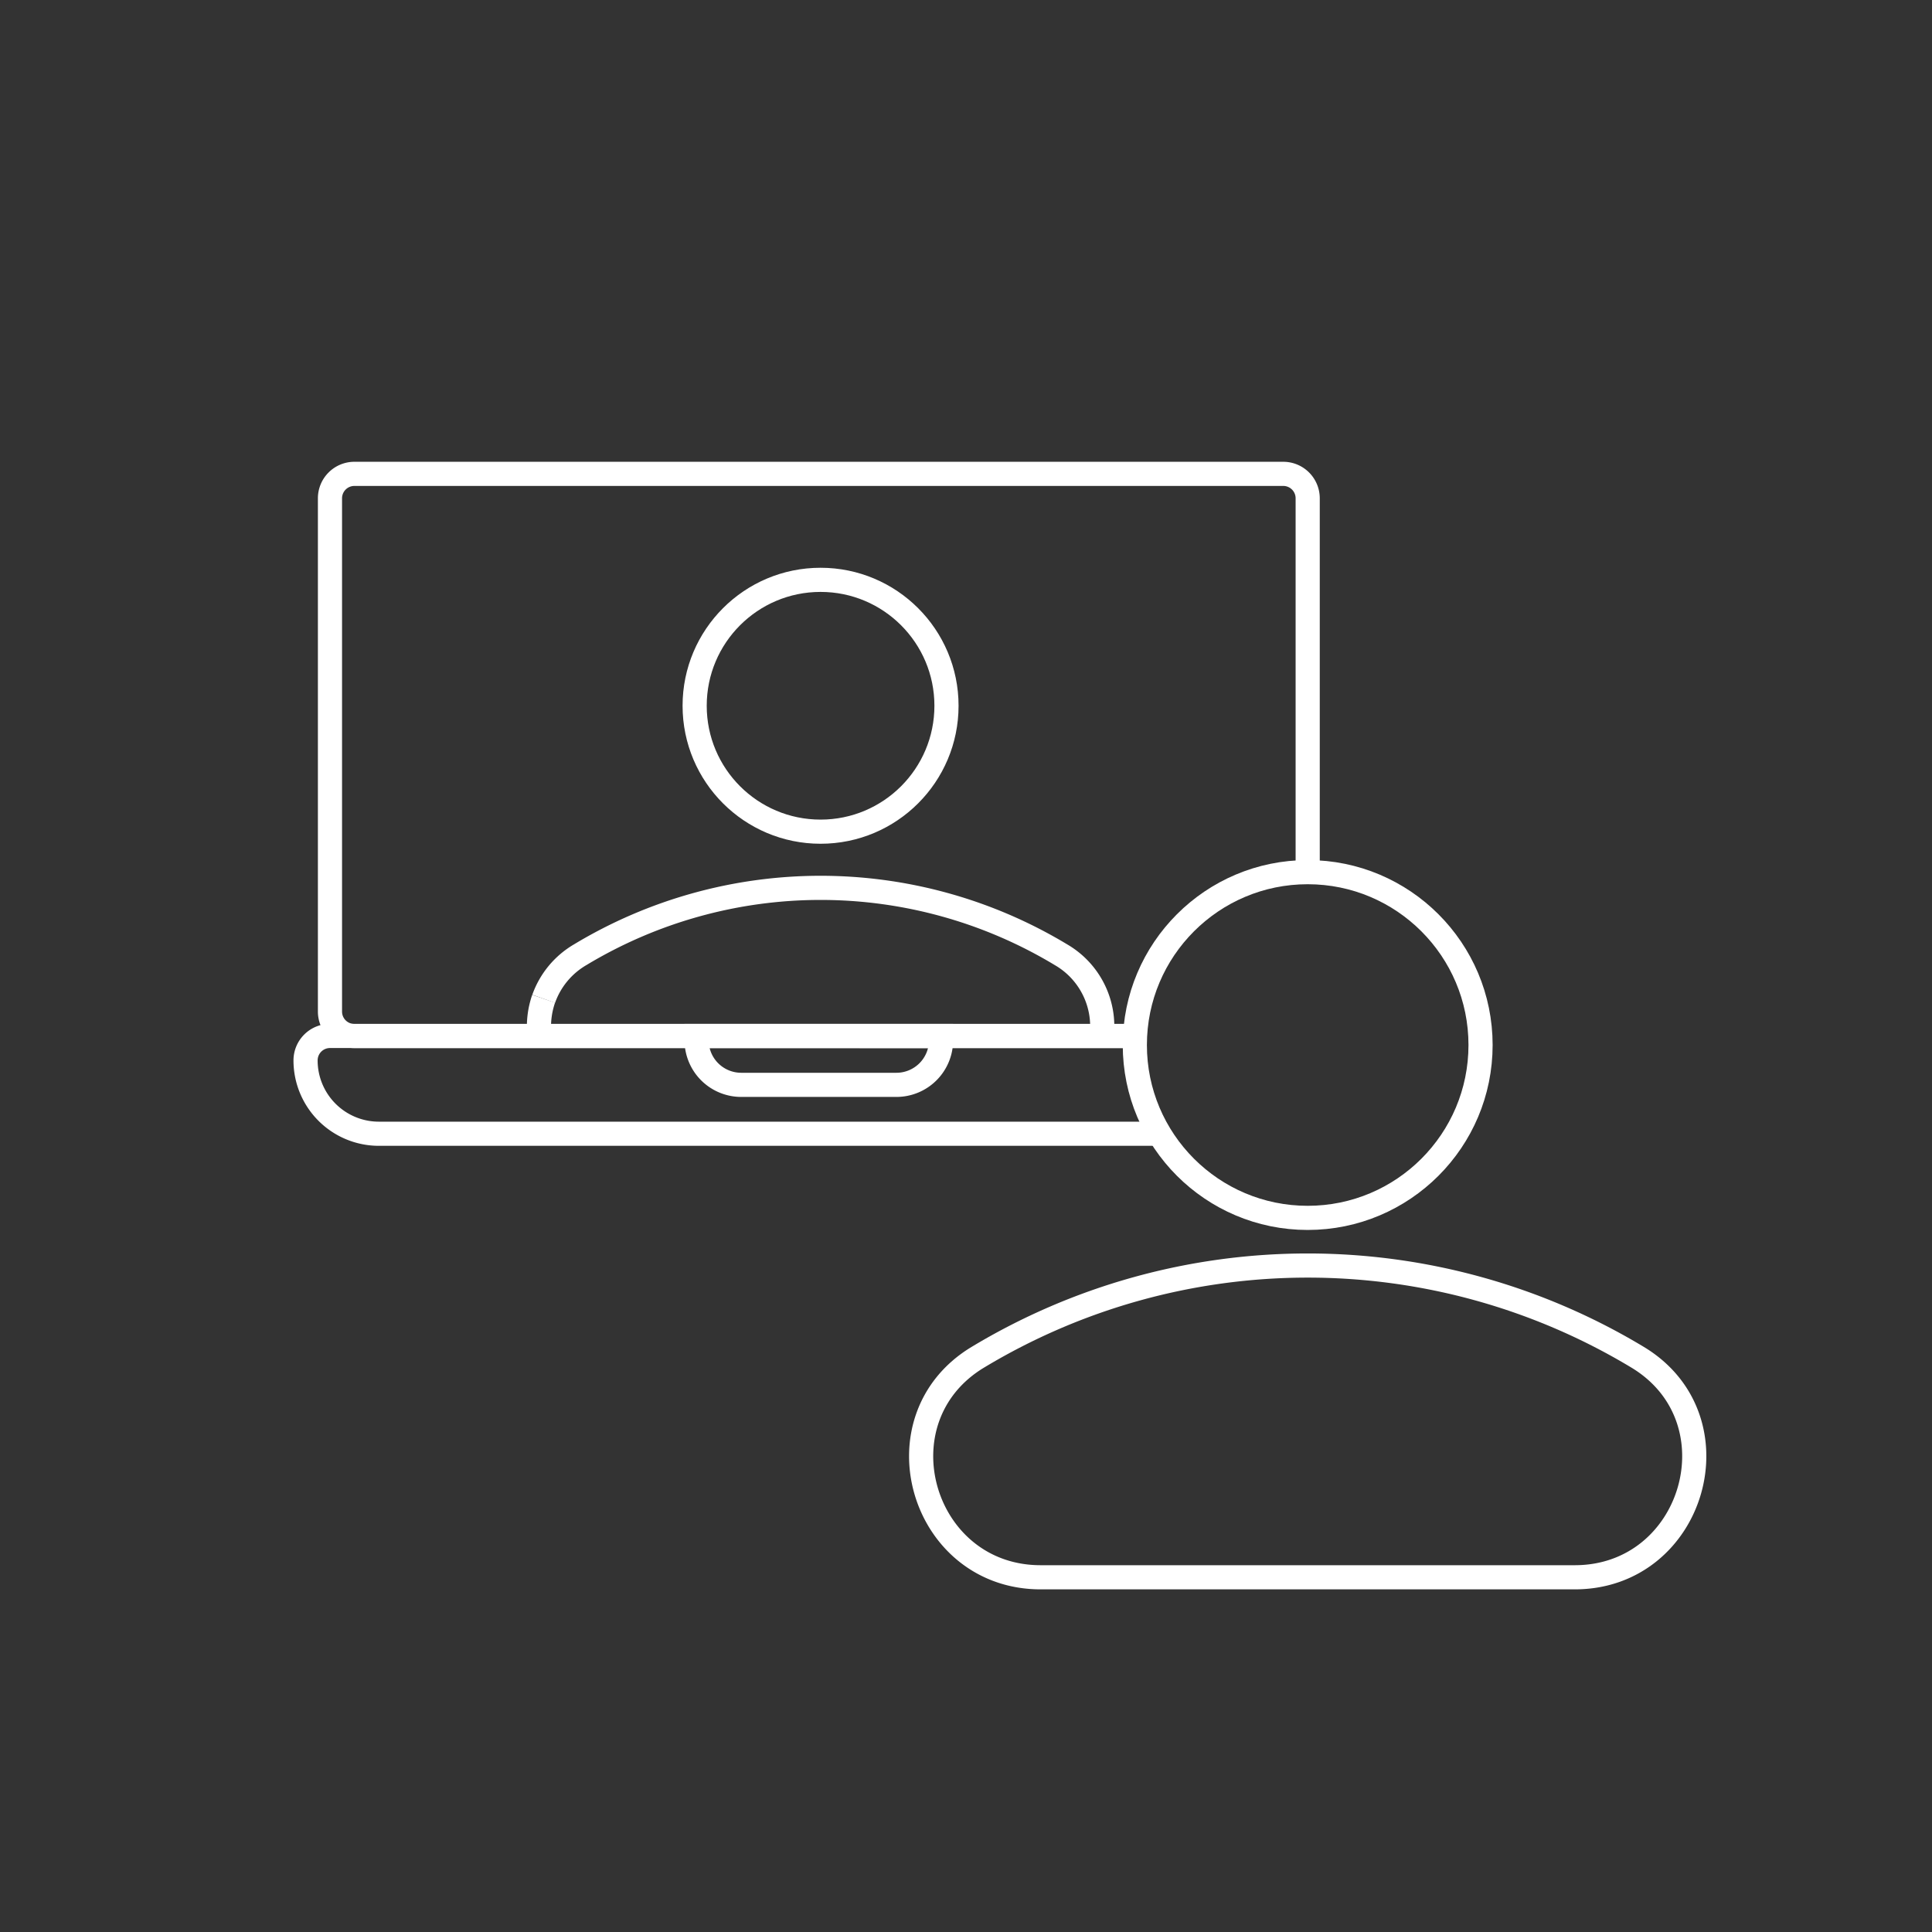
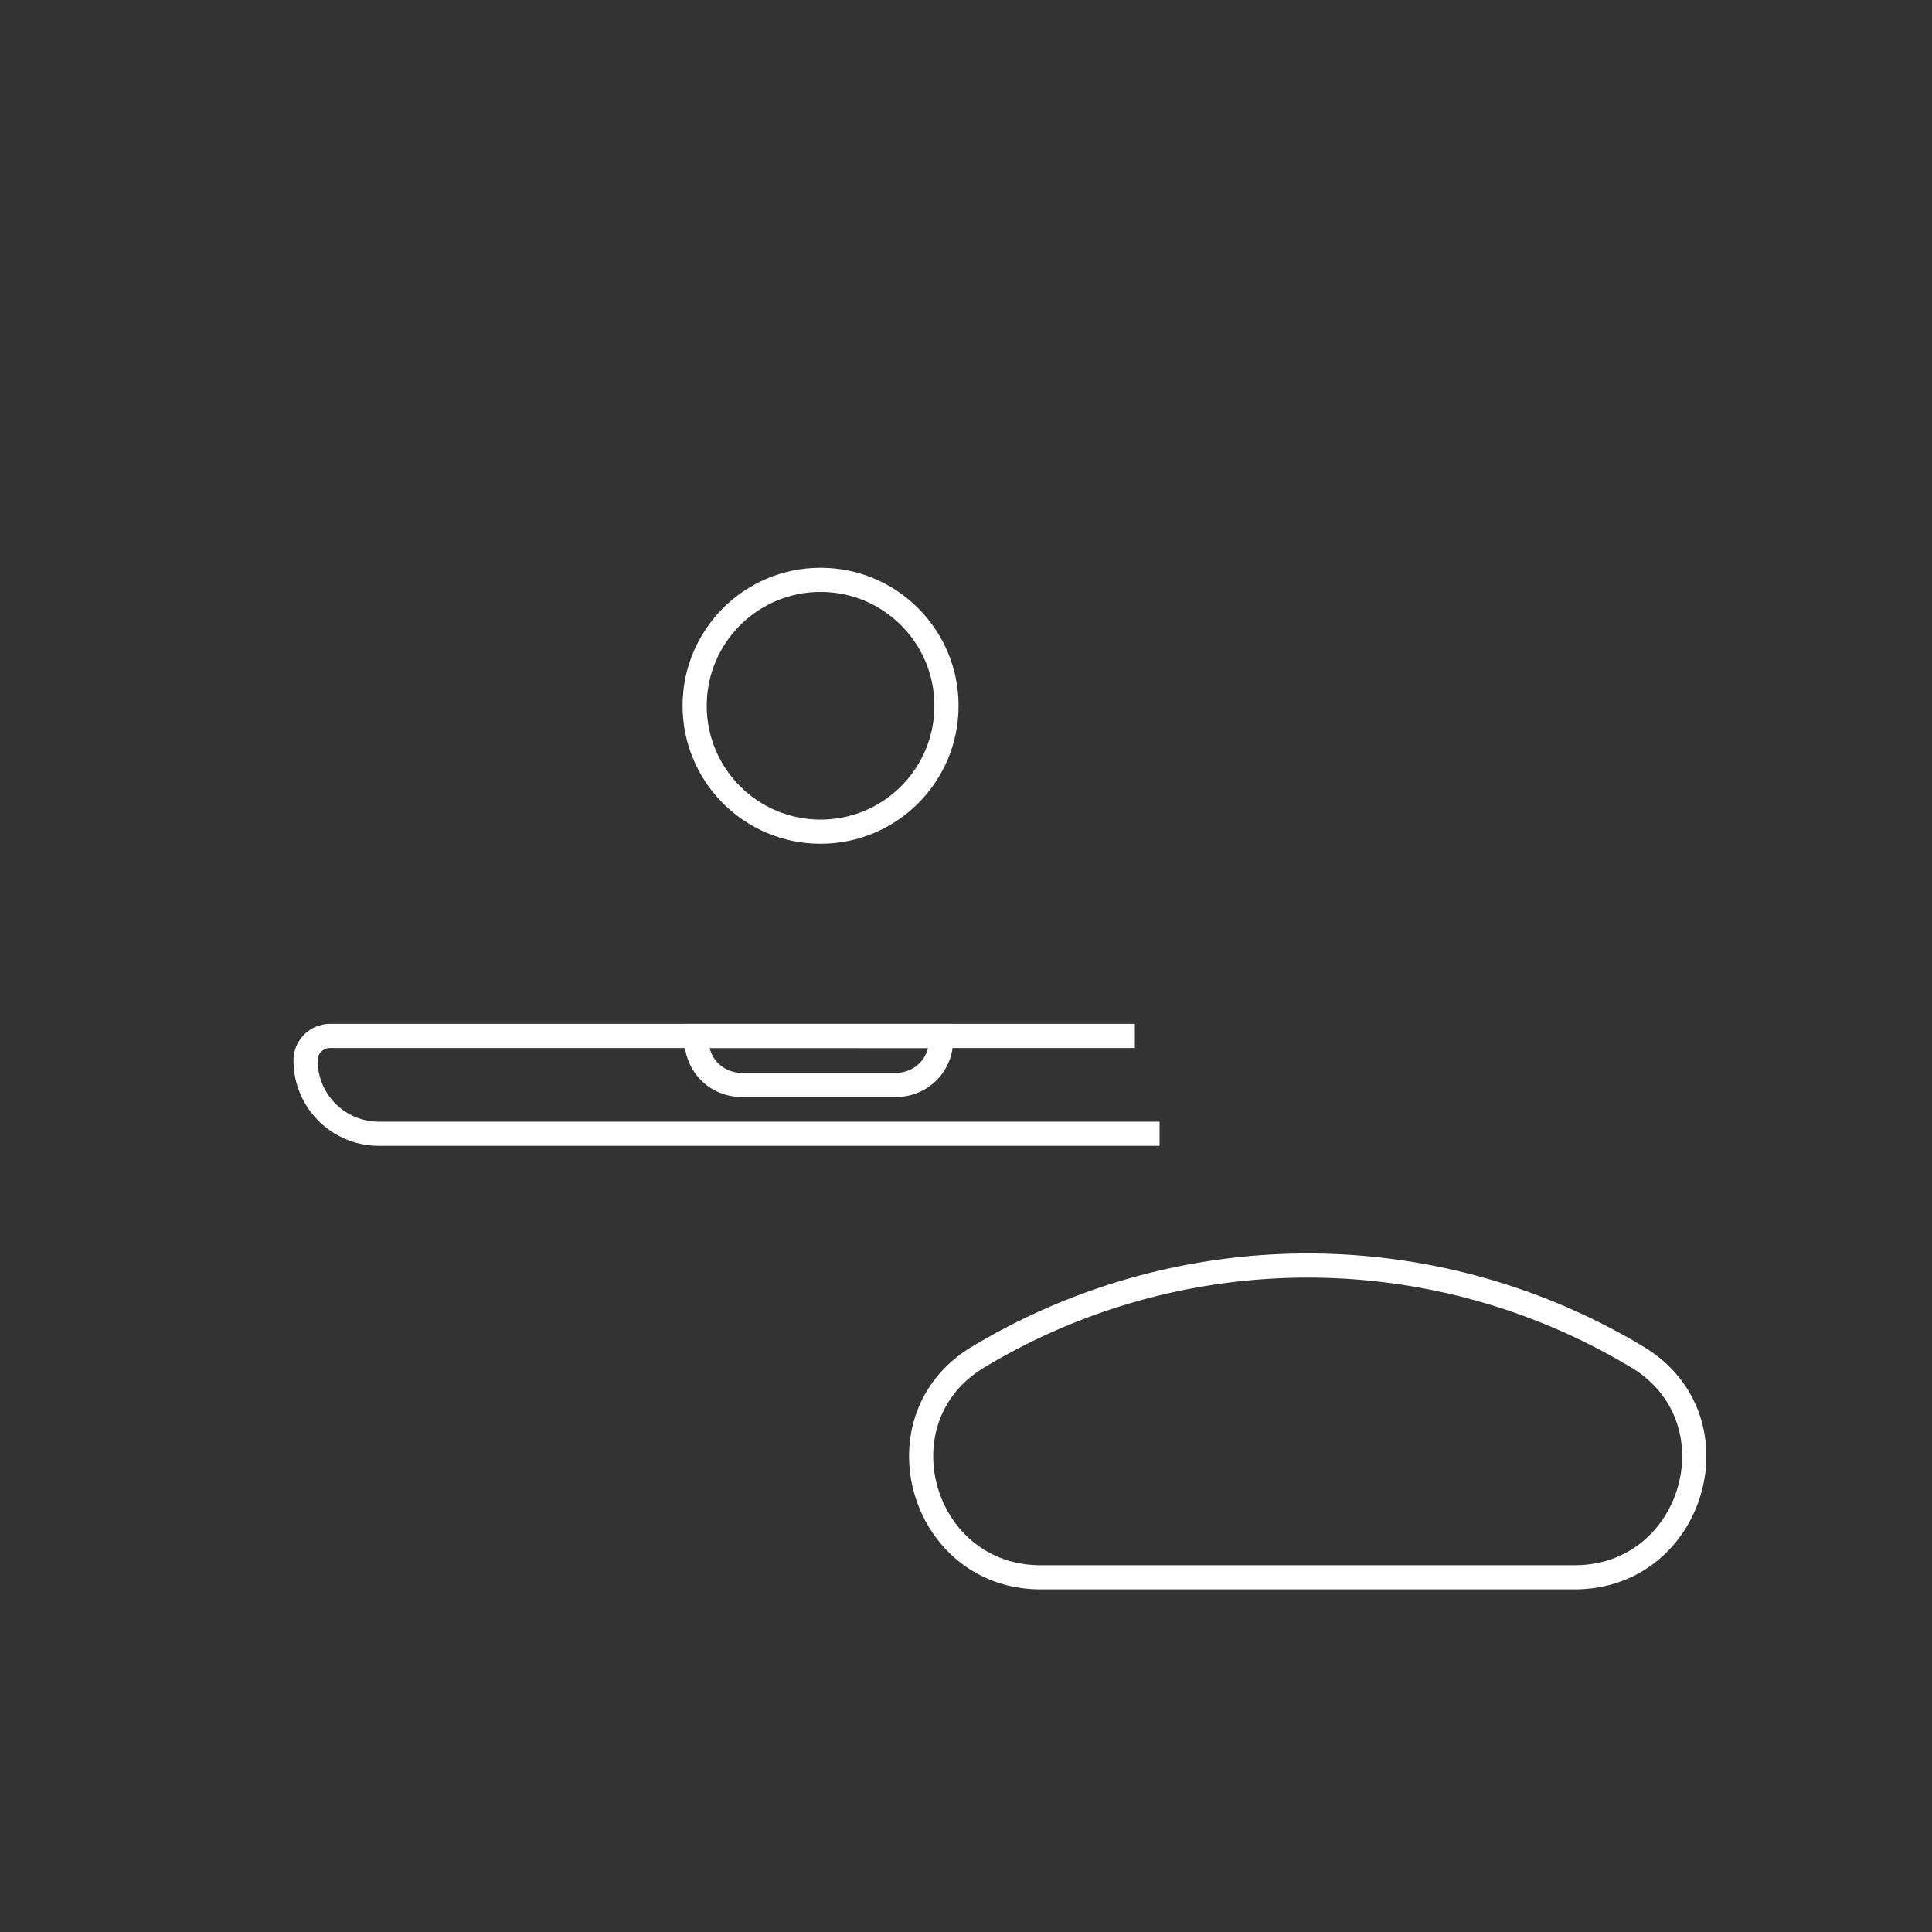
<svg xmlns="http://www.w3.org/2000/svg" id="onboarding" width="120" height="120" viewBox="0 0 120 120">
  <rect x="0" y="0" width="120" height="120" fill="#333333" stroke="none" />
  <defs>
    <clipPath id="clip-path">
      <rect id="Rectangle_1965" data-name="Rectangle 1965" width="120" height="120" fill="none" stroke="#fff" stroke-width="1.5" />
    </clipPath>
  </defs>
  <g id="Group_5489" data-name="Group 5489" clip-path="url(#clip-path)">
    <g id="Group_5488" data-name="Group 5488">
      <g id="Group_5487" data-name="Group 5487" clip-path="url(#clip-path)">
        <g id="Group_5486" data-name="Group 5486" opacity="0">
          <g id="Group_5485" data-name="Group 5485">
            <g id="Group_5484" data-name="Group 5484" clip-path="url(#clip-path)">
-               <rect id="Rectangle_1962" data-name="Rectangle 1962" width="117.895" height="117.895" transform="translate(1.053 1.053)" fill="none" stroke="#fff" stroke-width="1.5" />
-             </g>
+               </g>
          </g>
        </g>
-         <path id="Path_3188" data-name="Path 3188" d="M59.727,48.9H11.253a1.518,1.518,0,0,1-1.518-1.518V15.5a1.518,1.518,0,0,1,1.518-1.518H68.946A1.518,1.518,0,0,1,70.463,15.5V38.72" transform="translate(10.76 15.45)" fill="none" stroke="#fff" stroke-width="1.5" />
        <path id="Path_3189" data-name="Path 3189" d="M62.059,36.638H13.569a4.554,4.554,0,0,1-4.554-4.554,1.518,1.518,0,0,1,1.518-1.52H60.524" transform="translate(9.964 33.781)" fill="none" stroke="#fff" stroke-width="1.5" />
        <path id="Path_3190" data-name="Path 3190" d="M32.963,33.6H23.325a2.772,2.772,0,0,1-2.773-2.773v-.263H35.735v.263A2.772,2.772,0,0,1,32.963,33.6Z" transform="translate(22.715 33.782)" fill="none" stroke="#fff" stroke-width="1.5" />
        <circle id="Ellipse_330" data-name="Ellipse 330" cx="7.821" cy="7.821" r="7.821" transform="translate(43.146 36.015)" fill="none" stroke="#fff" stroke-width="1.5" />
-         <path id="Path_3191" data-name="Path 3191" d="M50.7,35.4a5.14,5.14,0,0,0-2.524-5.048,28.914,28.914,0,0,0-29.869,0,5.17,5.17,0,0,0-2.265,2.735" transform="translate(17.727 28.95)" fill="none" stroke="#fff" stroke-width="1.5" />
-         <path id="Path_3192" data-name="Path 3192" d="M16.191,29.466a5.315,5.315,0,0,0-.259,2.314" transform="translate(17.575 32.568)" fill="none" stroke="#fff" stroke-width="1.5" />
-         <circle id="Ellipse_331" data-name="Ellipse 331" cx="10.737" cy="10.737" r="10.737" transform="translate(70.486 54.171)" fill="none" stroke="#fff" stroke-width="1.5" />
        <path id="Path_3193" data-name="Path 3193" d="M34.6,57.176H67.772c7.419,0,10.265-9.819,3.916-13.661a39.7,39.7,0,0,0-41,0C24.336,47.357,27.18,57.176,34.6,57.176Z" transform="translate(30.037 40.792)" fill="none" stroke="#fff" stroke-width="1.5" />
      </g>
    </g>
  </g>
</svg>